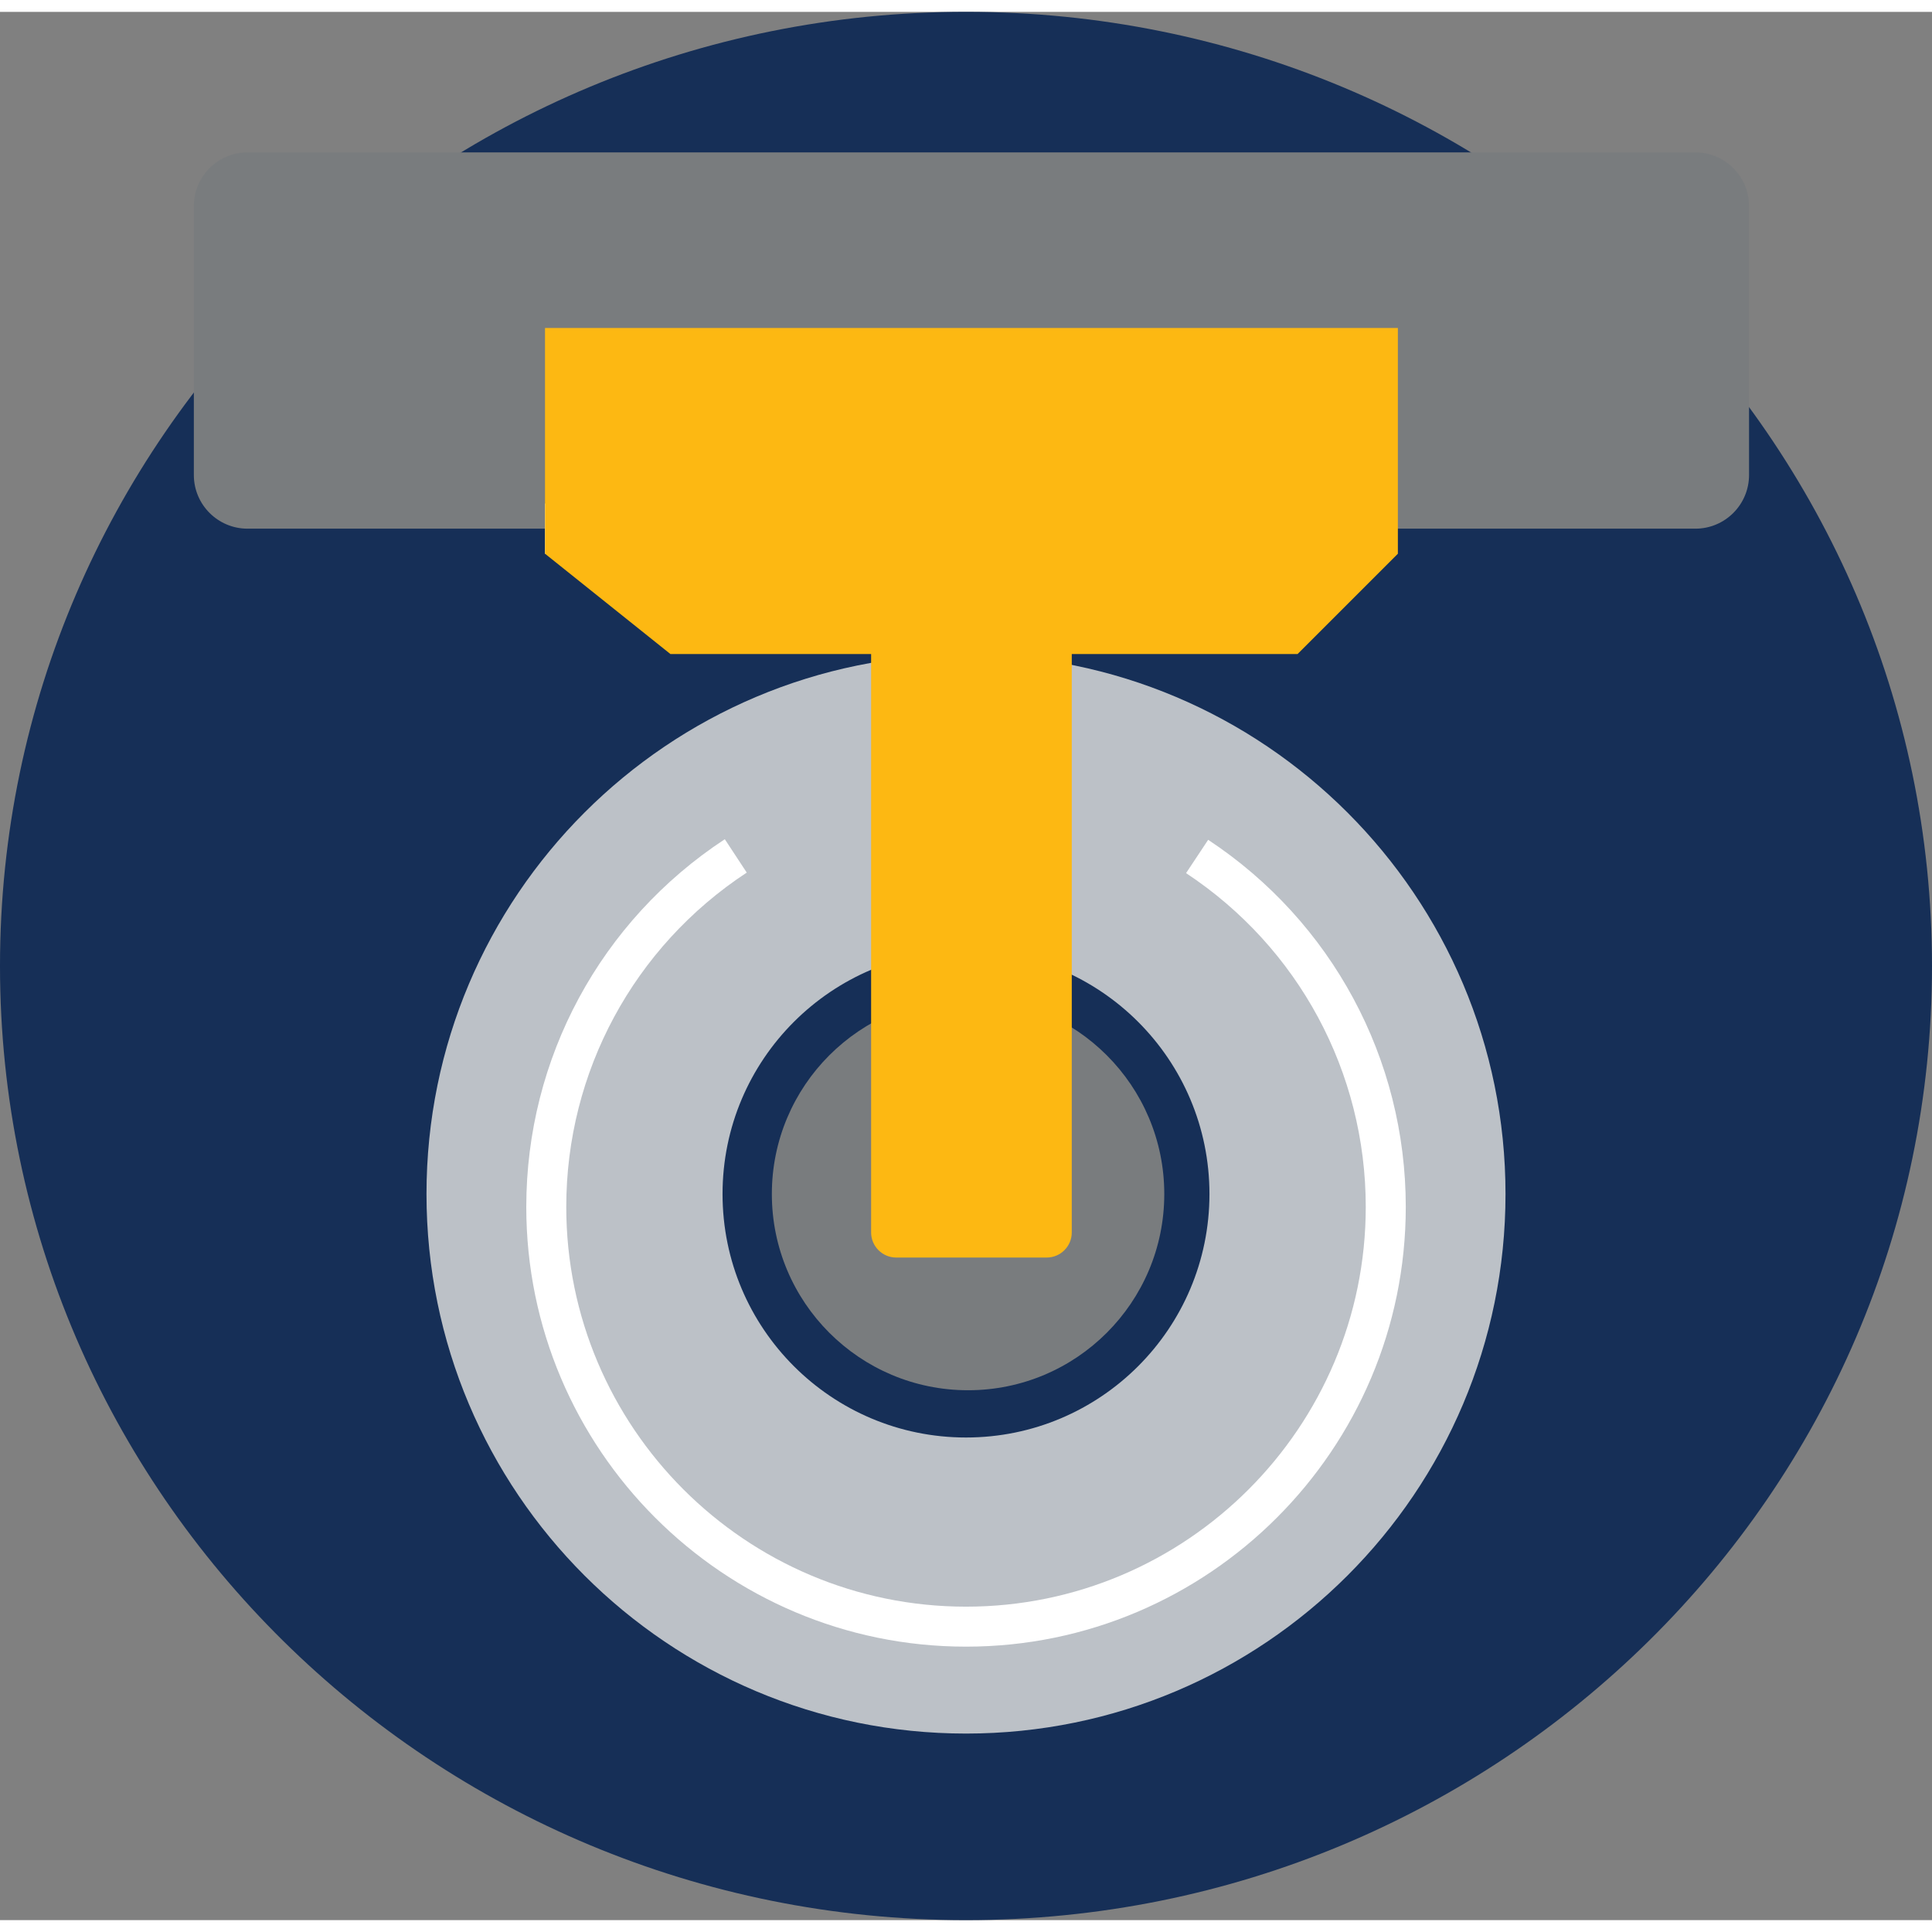
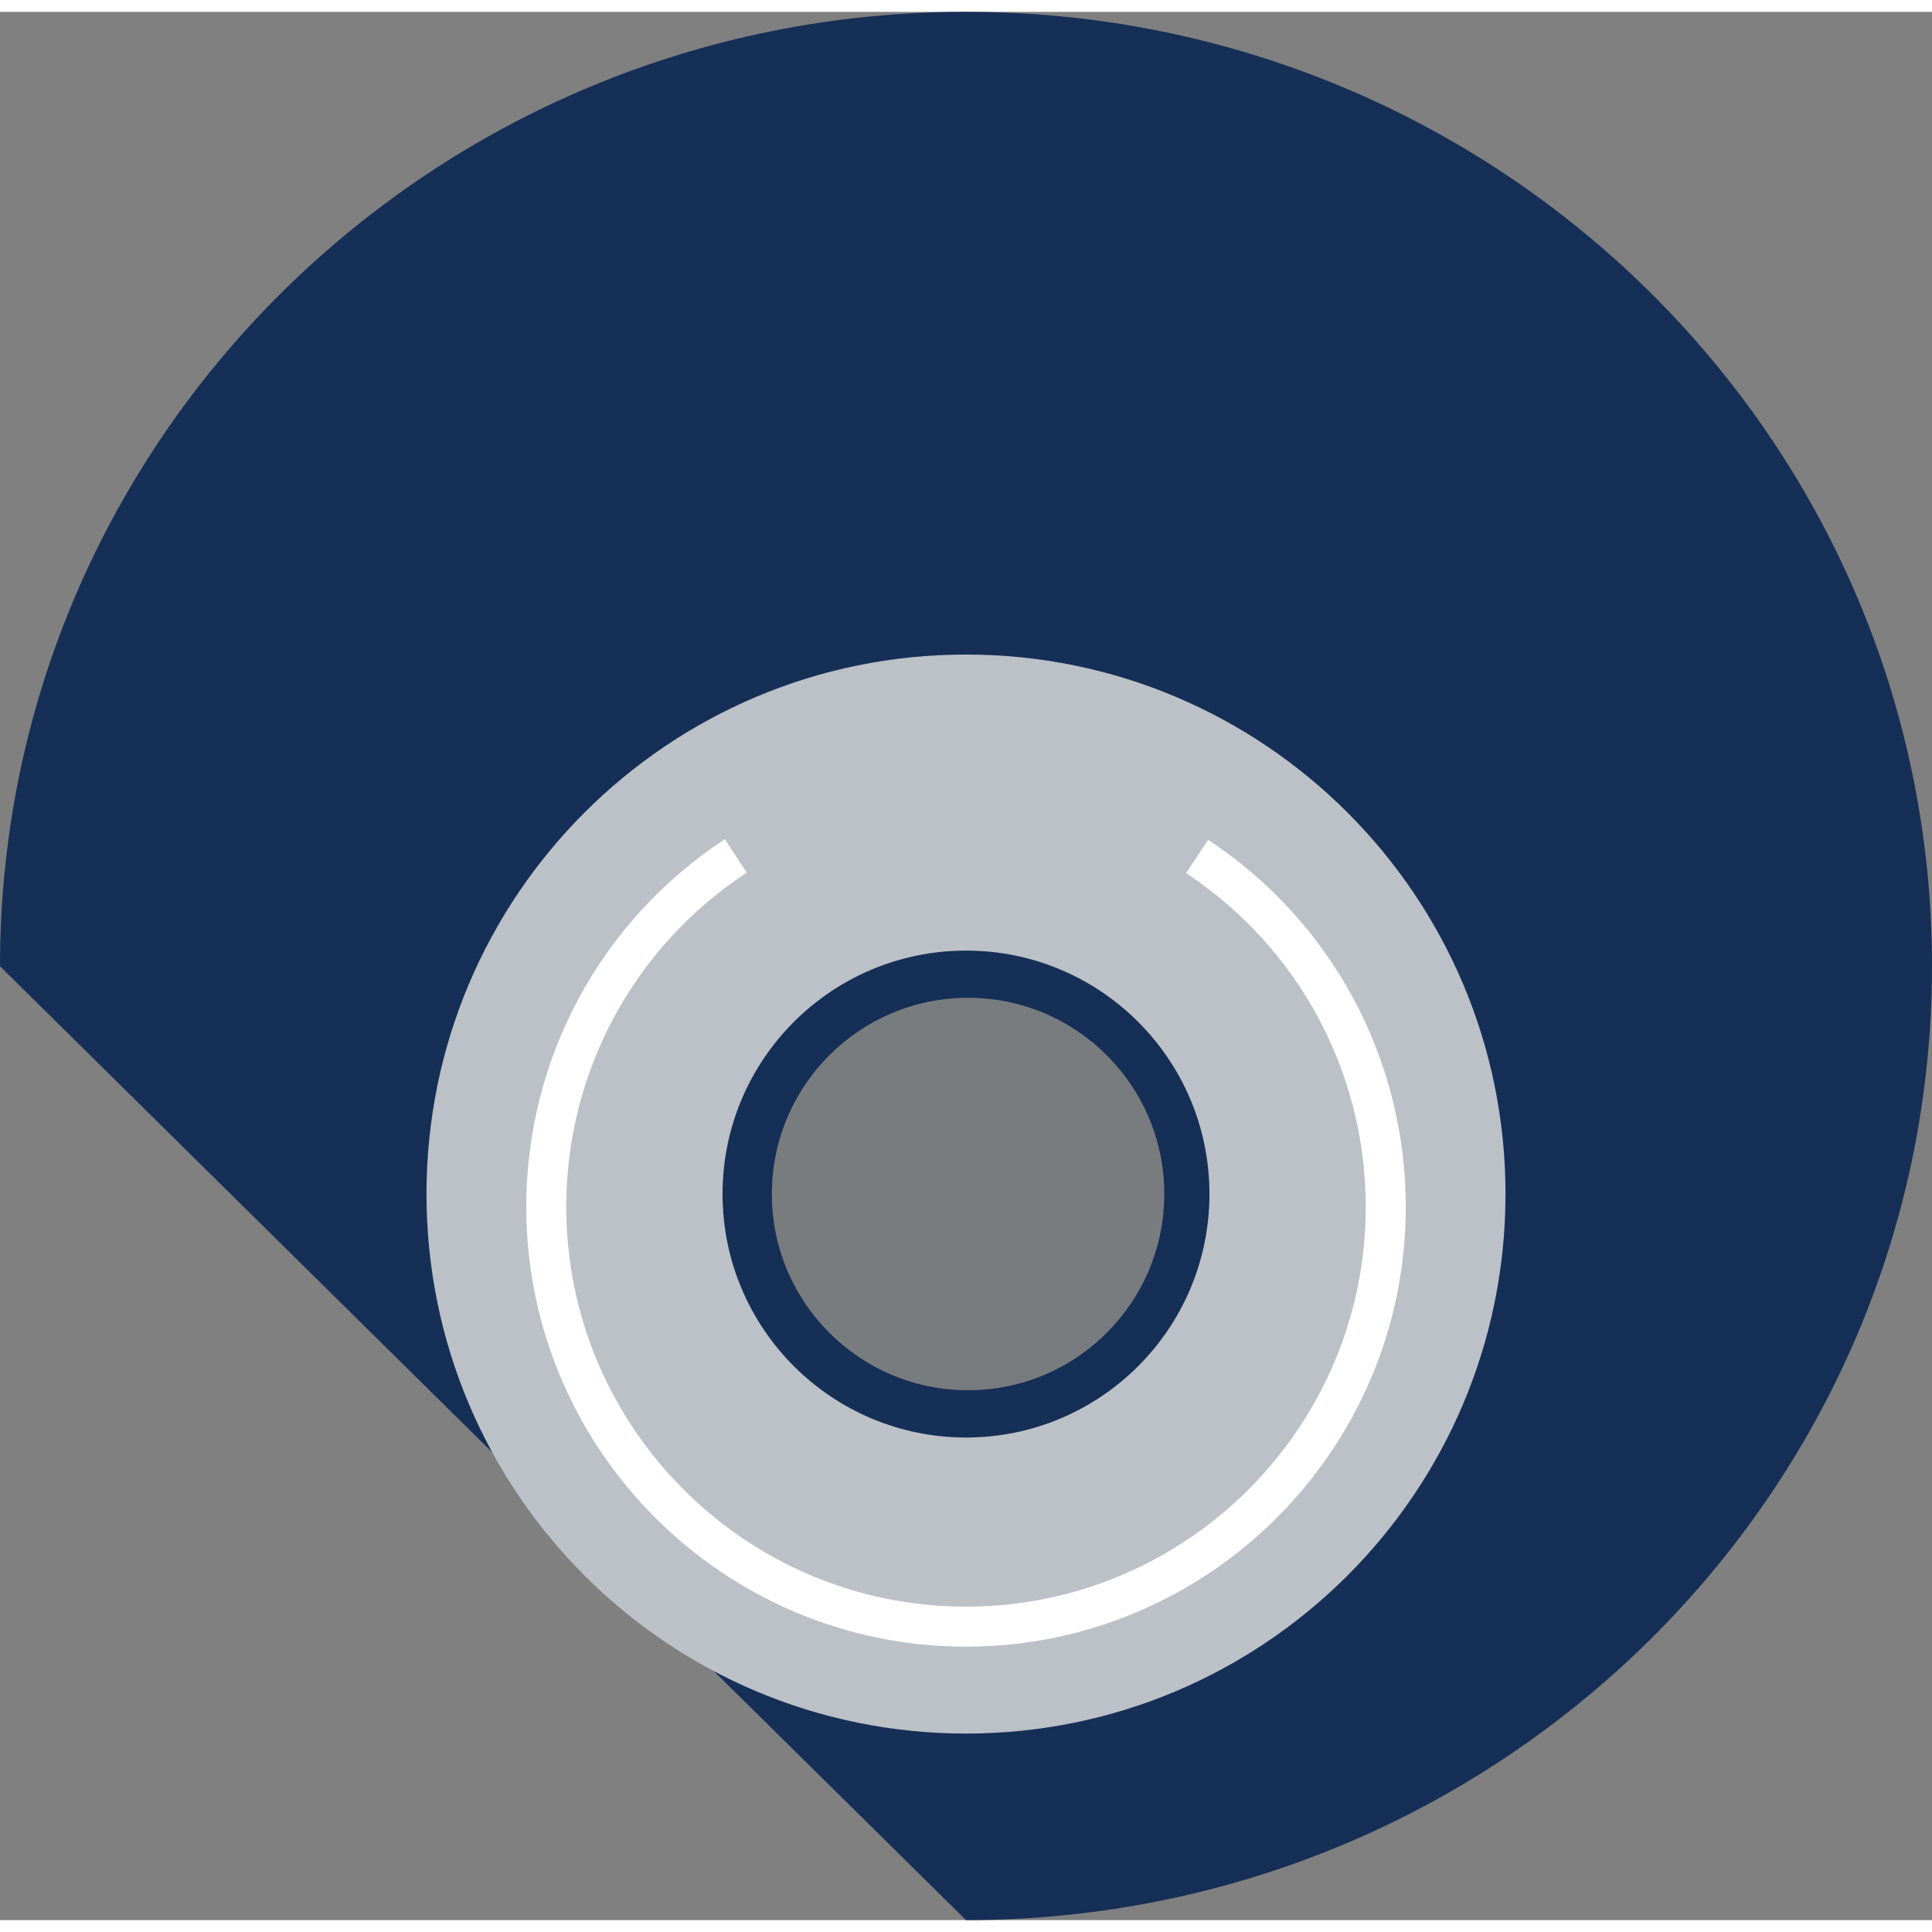
<svg xmlns="http://www.w3.org/2000/svg" width="140px" height="140px" viewBox="0 0 140.66 138.93" version="1.1">
  <rect x="0" y="0" width="140.66" height="138.93" fill="#808080" stroke="none" />
  <defs>
    <clipPath id="clip1">
      <path d="M 0 0 L 140.66 0 L 140.66 138.93 L 0 138.93 Z M 0 0 " />
    </clipPath>
  </defs>
  <g id="surface1">
    <g clip-path="url(#clip1)" clip-rule="nonzero">
-       <path style=" stroke:none;fill-rule:nonzero;fill:rgb(8.617%,18.431%,34.105%);fill-opacity:1;" d="M 70.332 138.93 C 109.176 138.93 140.66 107.828 140.66 69.465 C 140.66 31.098 109.176 -0.004 70.332 -0.004 C 31.496 -0.004 0.012 31.086 0 69.441 L 0 69.484 C 0.012 107.84 31.496 138.93 70.332 138.93 " />
+       <path style=" stroke:none;fill-rule:nonzero;fill:rgb(8.617%,18.431%,34.105%);fill-opacity:1;" d="M 70.332 138.93 C 109.176 138.93 140.66 107.828 140.66 69.465 C 140.66 31.098 109.176 -0.004 70.332 -0.004 C 31.496 -0.004 0.012 31.086 0 69.441 L 0 69.484 " />
    </g>
    <path style=" stroke:none;fill-rule:nonzero;fill:rgb(47.459%,48.631%,49.414%);fill-opacity:1;" d="M 84.766 86.066 C 84.766 93.957 78.367 100.352 70.48 100.352 C 62.59 100.352 56.195 93.957 56.195 86.066 C 56.195 78.18 62.59 71.781 70.48 71.781 C 78.367 71.781 84.766 78.18 84.766 86.066 " />
    <path style=" stroke:none;fill-rule:nonzero;fill:rgb(73.631%,75.781%,78.125%);fill-opacity:1;" d="M 70.332 103.793 C 60.543 103.793 52.605 95.855 52.605 86.066 C 52.605 76.277 60.543 68.344 70.332 68.344 C 80.121 68.344 88.055 76.277 88.055 86.066 C 88.055 95.855 80.121 103.793 70.332 103.793 M 70.332 46.789 C 48.637 46.789 31.051 64.375 31.051 86.066 C 31.051 107.762 48.637 125.348 70.332 125.348 C 92.023 125.348 109.609 107.762 109.609 86.066 C 109.609 64.375 92.023 46.789 70.332 46.789 " />
-     <path style=" stroke:none;fill-rule:nonzero;fill:rgb(47.459%,48.631%,49.414%);fill-opacity:1;" d="M 34.203 37.625 L 18.023 37.625 C 15.863 37.625 14.113 35.875 14.113 33.715 L 14.113 14.141 C 14.113 11.98 15.863 10.23 18.023 10.23 L 123.43 10.23 C 125.59 10.23 127.34 11.98 127.34 14.141 L 127.34 33.715 C 127.34 35.875 125.59 37.625 123.43 37.625 L 107.25 37.625 " />
-     <path style=" stroke:none;fill-rule:nonzero;fill:rgb(100%,100%,100%);fill-opacity:1;" d="M 39.68 39.449 L 65.25 39.449 L 65.25 35.797 L 39.68 35.797 Z M 39.68 39.449 " />
    <path style=" stroke:none;fill-rule:nonzero;fill:rgb(100%,100%,100%);fill-opacity:1;" d="M 70.332 119.02 C 52.68 119.02 38.316 104.66 38.316 87.004 C 38.316 76.188 43.719 66.18 52.77 60.234 L 54.367 62.664 C 46.141 68.07 41.227 77.172 41.227 87.004 C 41.227 103.055 54.281 116.109 70.332 116.109 C 86.379 116.109 99.434 103.055 99.434 87.004 C 99.434 77.203 94.547 68.117 86.352 62.703 L 87.961 60.277 C 96.969 66.23 102.348 76.223 102.348 87.004 C 102.348 104.66 87.984 119.02 70.332 119.02 " />
-     <path style=" stroke:none;fill-rule:nonzero;fill:rgb(99.219%,72.069%,7.054%);fill-opacity:1;" d="M 101.773 23.012 L 101.773 39.449 L 94.469 46.754 L 78.031 46.754 L 78.031 88.863 C 78.031 89.871 77.211 90.691 76.207 90.691 L 65.25 90.691 C 64.242 90.691 63.422 89.871 63.422 88.863 L 63.422 46.754 L 48.812 46.754 L 39.68 39.449 L 39.68 23.012 " />
  </g>
</svg>